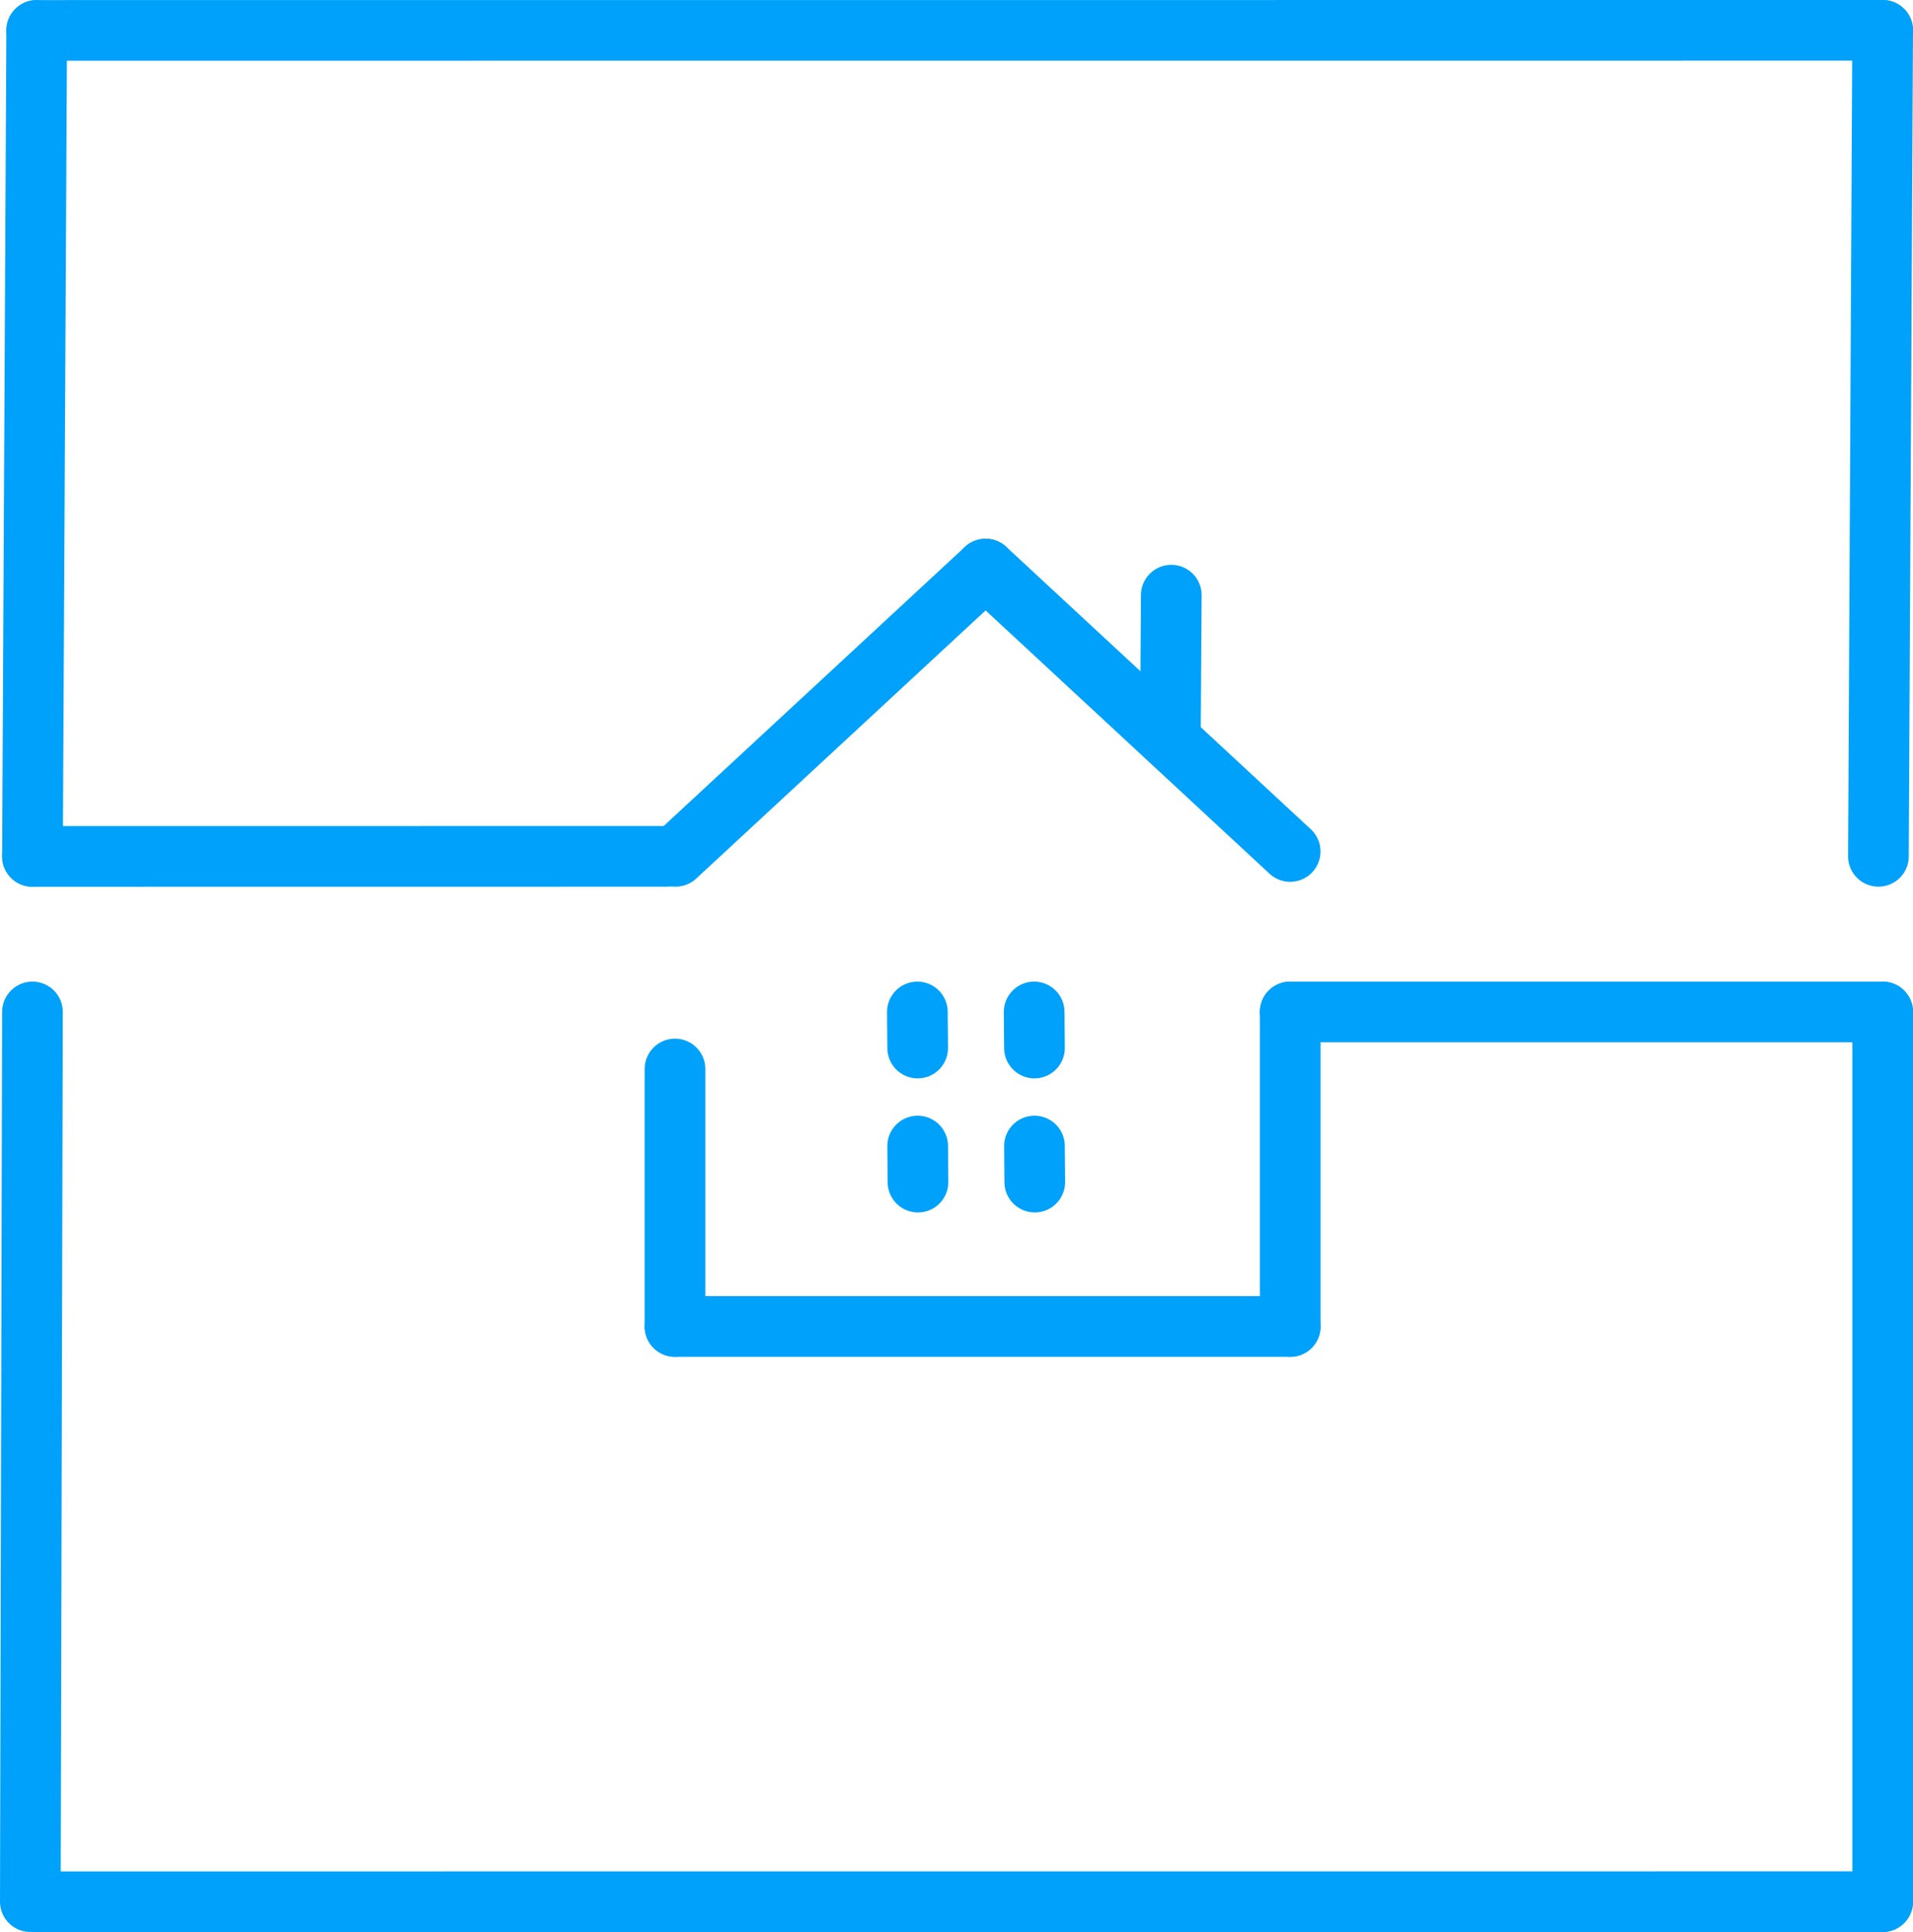
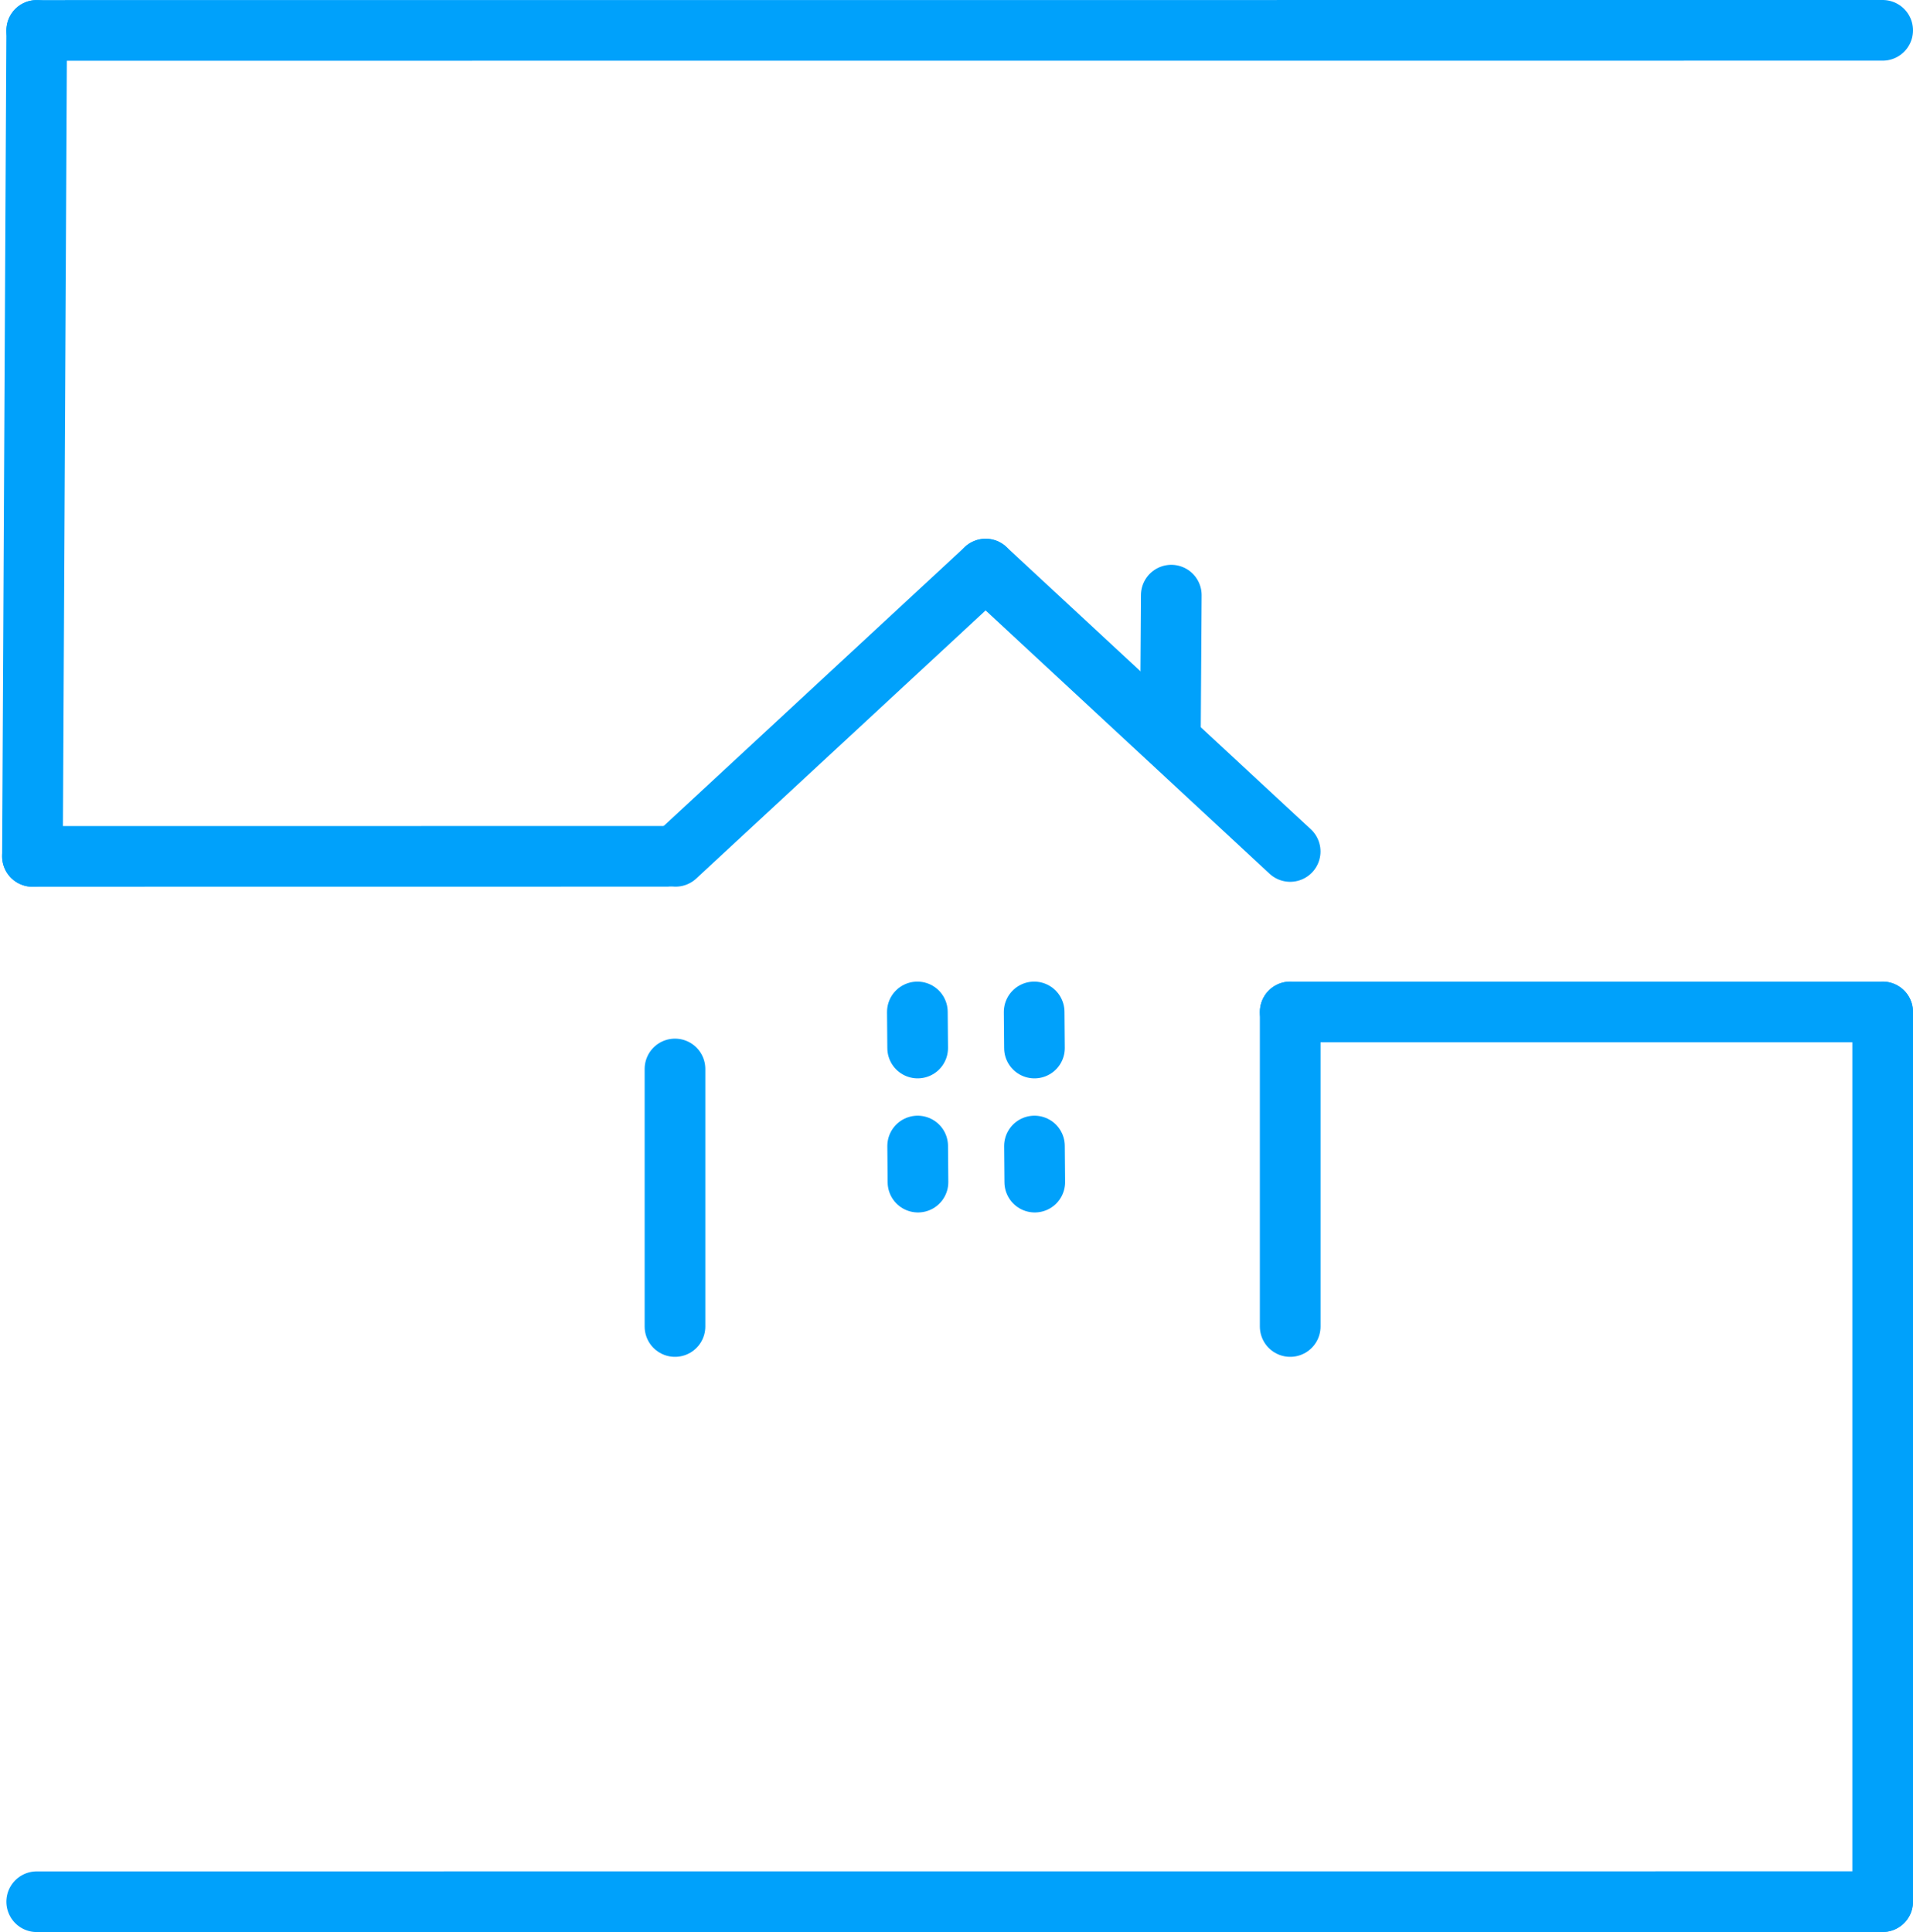
<svg xmlns="http://www.w3.org/2000/svg" version="1.1" width="6306" height="6370">
  <svg width="6306" height="6370" viewBox="0 0 6306 6370" fill="none">
    <path d="M120.999 100.257L106.999 2823.26" stroke="#00A1FB" stroke-width="200" stroke-linecap="round" />
-     <path d="M107 3336L100 6269.02" stroke="#00A1FB" stroke-width="200" stroke-linecap="round" />
    <path d="M6206 3336L6206 6269" stroke="#00A1FB" stroke-width="200" stroke-linecap="round" />
    <path d="M6206 3336L4253 3336" stroke="#00A1FB" stroke-width="200" stroke-linecap="round" />
    <path d="M4253 4373L4253 3336" stroke="#00A1FB" stroke-width="200" stroke-linecap="round" />
    <path d="M2225 4373L2225 3524" stroke="#00A1FB" stroke-width="200" stroke-linecap="round" />
    <path d="M3025 3455L3024 3336" stroke="#00A1FB" stroke-width="200" stroke-linecap="round" />
    <path d="M3026 3897L3025 3778" stroke="#00A1FB" stroke-width="200" stroke-linecap="round" />
    <path d="M3410 3455L3409 3336" stroke="#00A1FB" stroke-width="200" stroke-linecap="round" />
    <path d="M3411 3897L3410 3778" stroke="#00A1FB" stroke-width="200" stroke-linecap="round" />
-     <path d="M2225 4373L4253 4373" stroke="#00A1FB" stroke-width="200" stroke-linecap="round" />
    <path d="M2198 2823L106.999 2823.26" stroke="#00A1FB" stroke-width="200" stroke-linecap="round" />
    <path d="M2227 2823L3249 1876" stroke="#00A1FB" stroke-width="200" stroke-linecap="round" />
    <path d="M3249 1876L4252.88 2807" stroke="#00A1FB" stroke-width="200" stroke-linecap="round" />
    <path d="M3861.07 1962L3858 2431" stroke="#00A1FB" stroke-width="200" stroke-linecap="round" />
-     <path d="M6206 100L6192 2823" stroke="#00A1FB" stroke-width="200" stroke-linecap="round" />
    <path d="M120.999 100.257L6206 99.999" stroke="#00A1FB" stroke-width="200" stroke-linecap="round" />
    <path d="M121 6269.26L6206 6269" stroke="#00A1FB" stroke-width="200" stroke-linecap="round" />
  </svg>
  <style>@media (prefers-color-scheme: light) { :root { filter: none; } }
@media (prefers-color-scheme: dark) { :root { filter: none; } }
</style>
</svg>